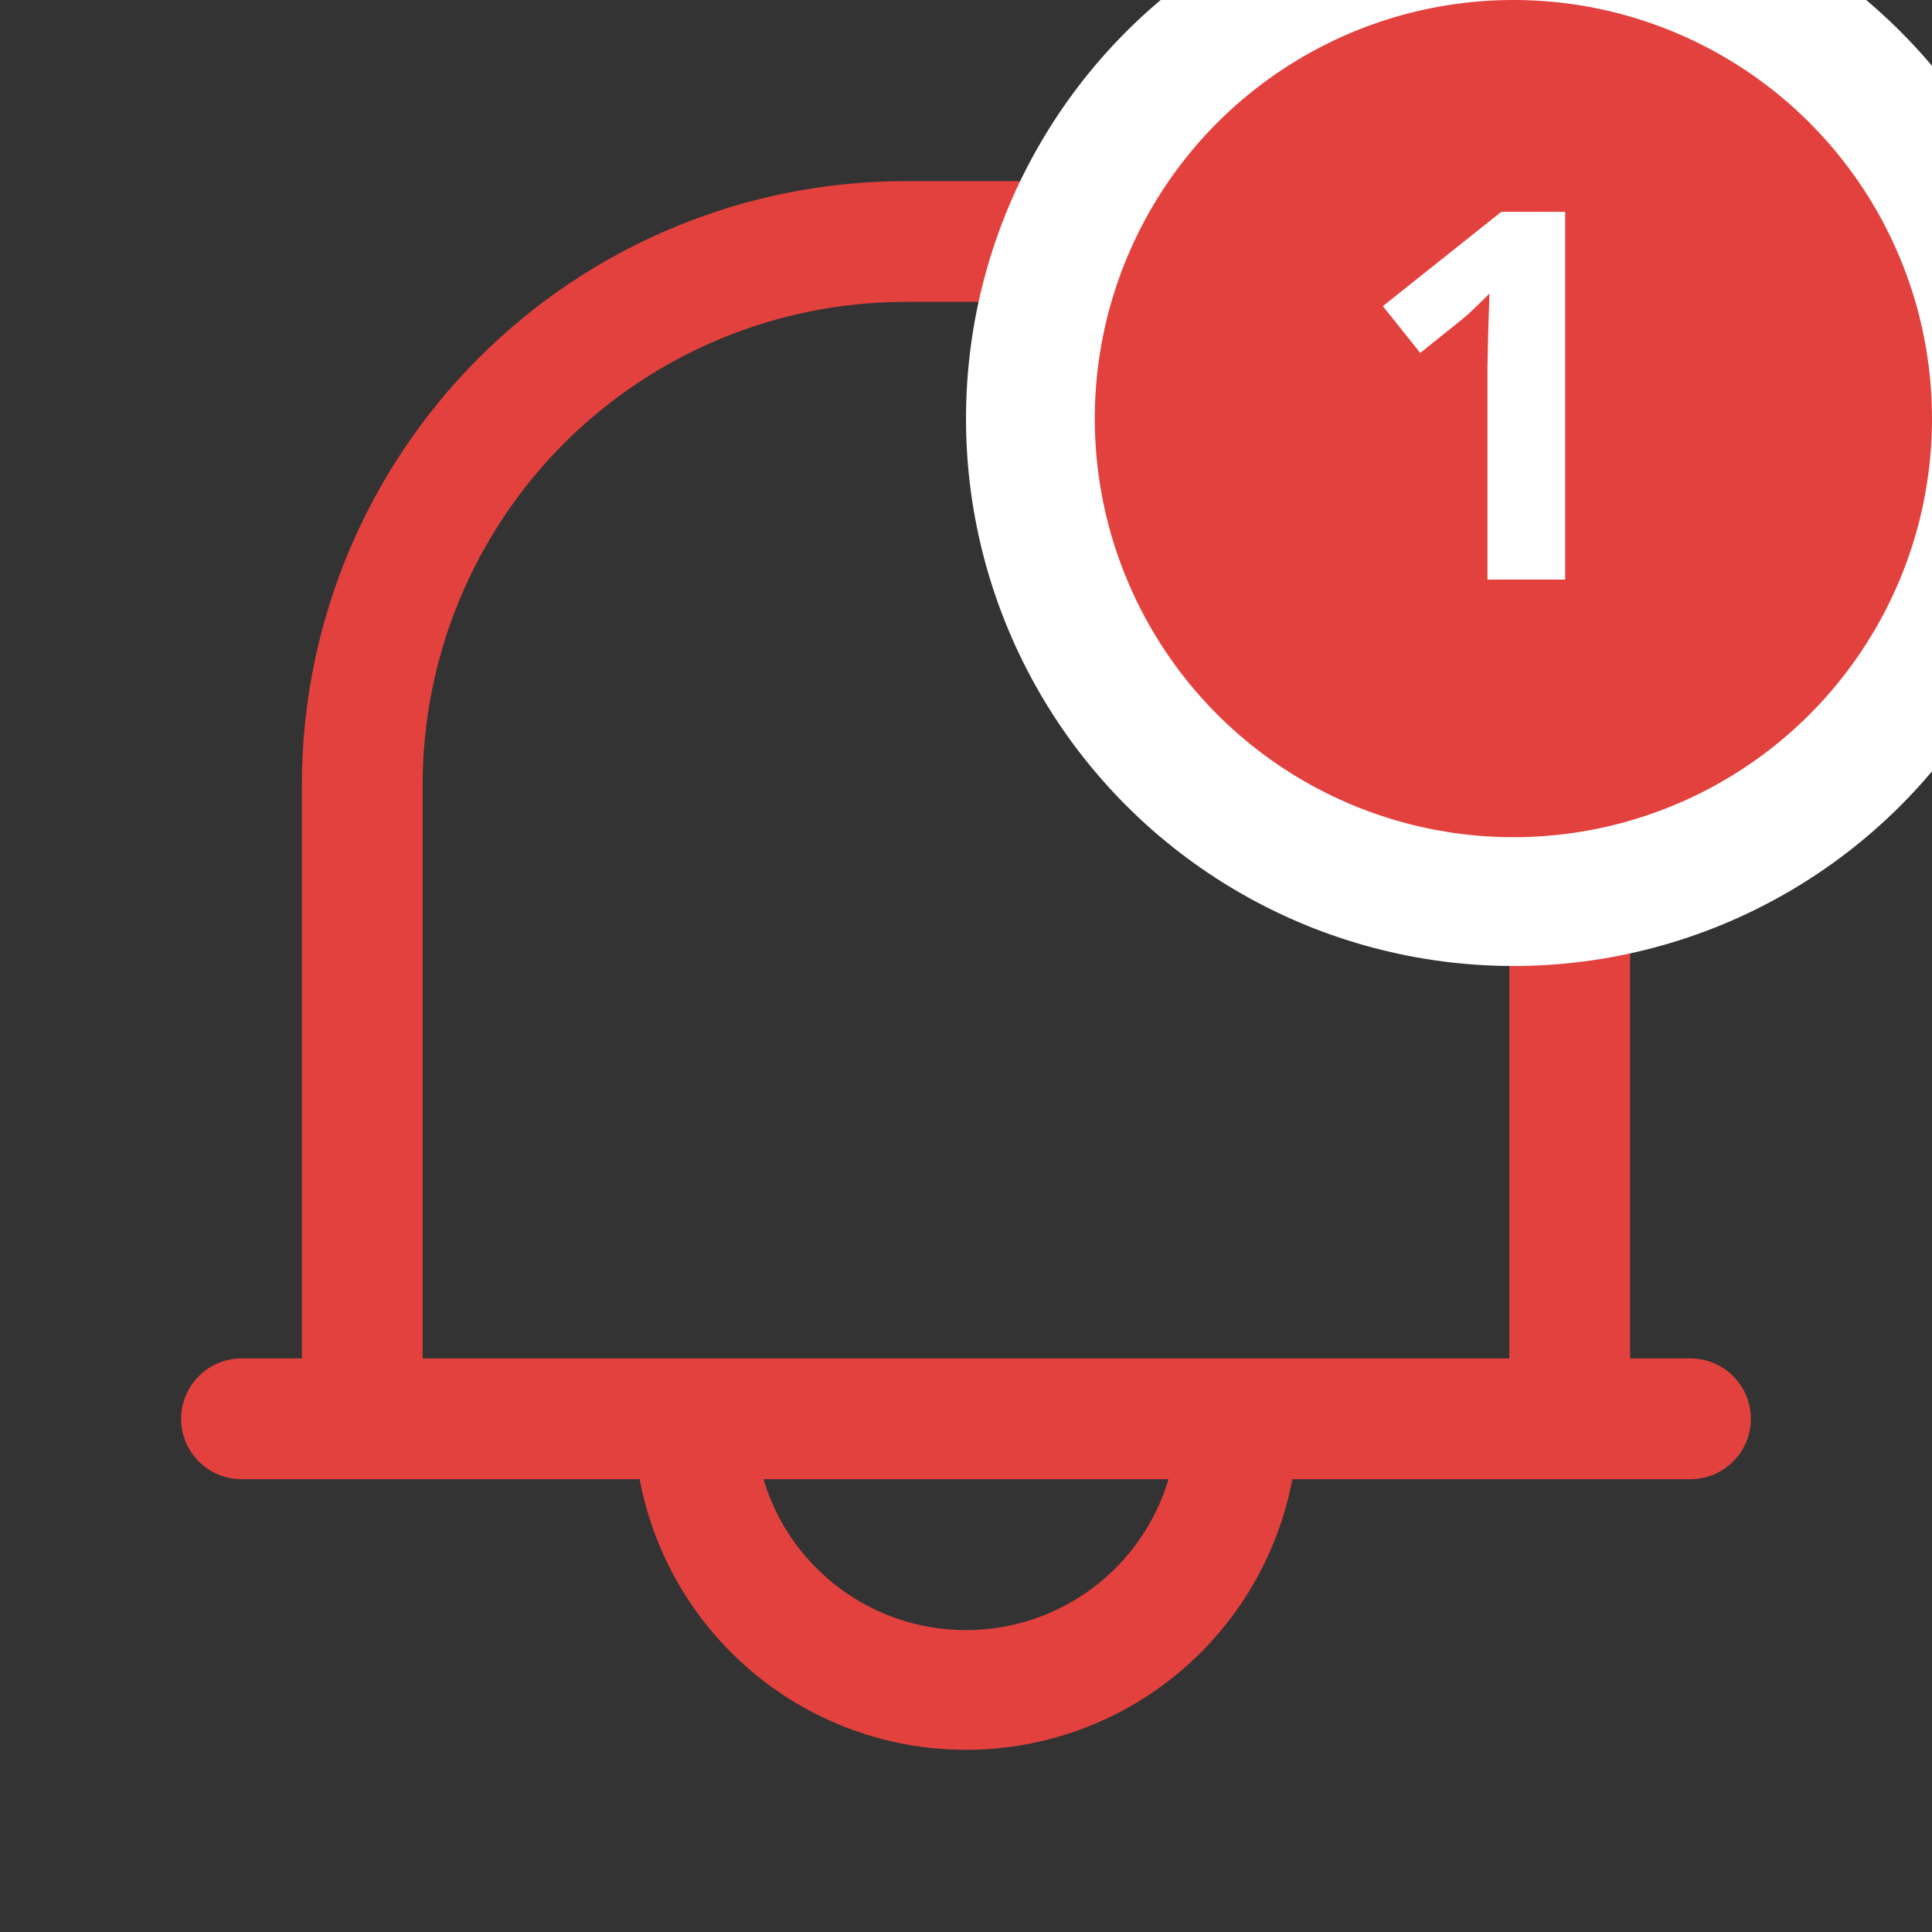
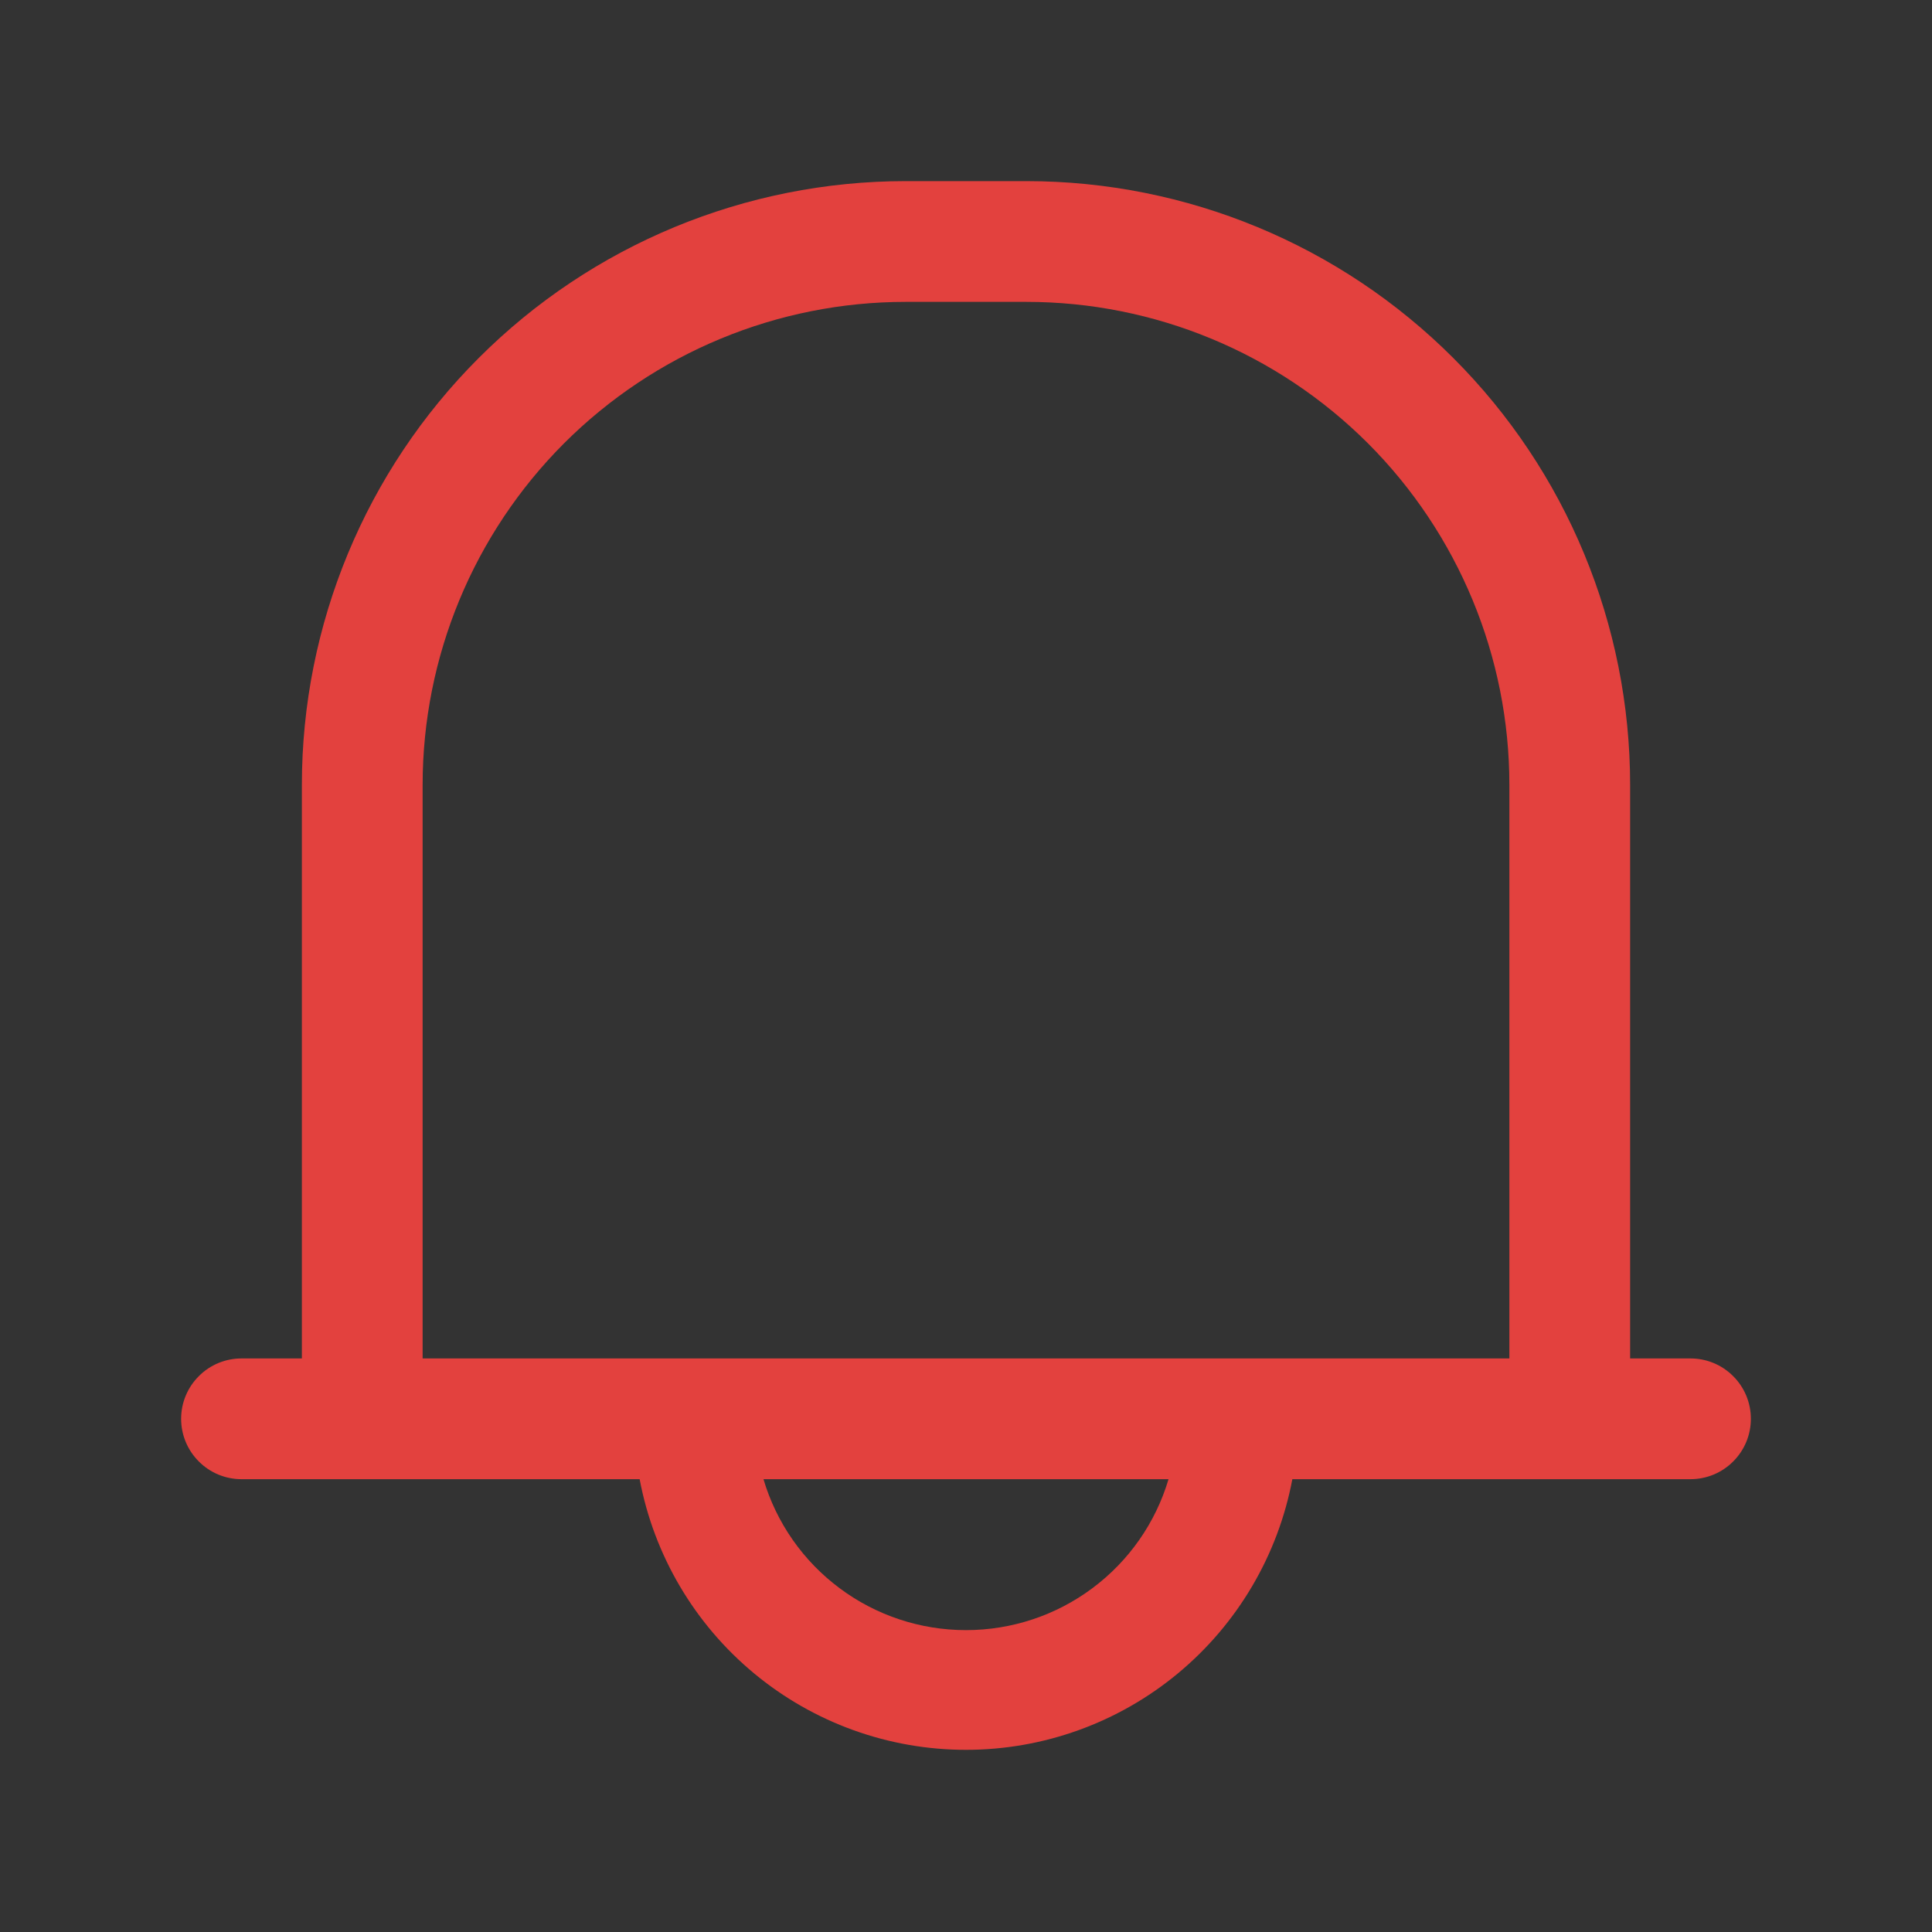
<svg xmlns="http://www.w3.org/2000/svg" width="24" height="24" viewBox="0 0 24 24" fill="none">
  <rect x="0" y="0" width="24" height="24" fill="#333333" stroke="none" />
  <g clip-path="url(#clip0_852_9768)">
    <path d="M21 16.875H20.25V9.75C20.25 7.761 19.46 5.853 18.053 4.447C16.647 3.04 14.739 2.25 12.75 2.25H11.25C9.261 2.25 7.353 3.04 5.947 4.447C4.54 5.853 3.75 7.761 3.75 9.75V16.875H3C2.801 16.875 2.61 16.954 2.47 17.095C2.329 17.235 2.25 17.426 2.25 17.625C2.25 17.824 2.329 18.015 2.47 18.155C2.61 18.296 2.801 18.375 3 18.375H7.946C8.124 19.32 8.627 20.173 9.367 20.787C10.107 21.401 11.038 21.737 12 21.737C12.962 21.737 13.893 21.401 14.633 20.787C15.373 20.173 15.876 19.32 16.054 18.375H21C21.199 18.375 21.39 18.296 21.53 18.155C21.671 18.015 21.75 17.824 21.75 17.625C21.75 17.426 21.671 17.235 21.53 17.095C21.39 16.954 21.199 16.875 21 16.875ZM12 20.25C11.435 20.25 10.884 20.068 10.431 19.73C9.977 19.392 9.645 18.917 9.484 18.375H14.516C14.355 18.917 14.023 19.392 13.569 19.73C13.116 20.068 12.565 20.25 12 20.25ZM5.25 16.875V9.75C5.25 8.159 5.882 6.633 7.007 5.507C8.133 4.382 9.659 3.75 11.25 3.75H12.75C14.341 3.75 15.867 4.382 16.993 5.507C18.118 6.633 18.75 8.159 18.75 9.75V16.875H5.25Z" fill="#E3413E" />
-     <circle cx="18.8" cy="5.2" r="6" fill="#E3413E" stroke="white" stroke-width="1.6" />
-     <path d="M19.443 7.2H18.478V4.556L18.487 4.122L18.503 3.647C18.342 3.807 18.231 3.913 18.168 3.963L17.643 4.384L17.178 3.803L18.65 2.631H19.443V7.2Z" fill="white" />
  </g>
  <defs>
    <clipPath id="clip0_852_9768">
      <rect width="24" height="24" fill="white" />
    </clipPath>
  </defs>
</svg>